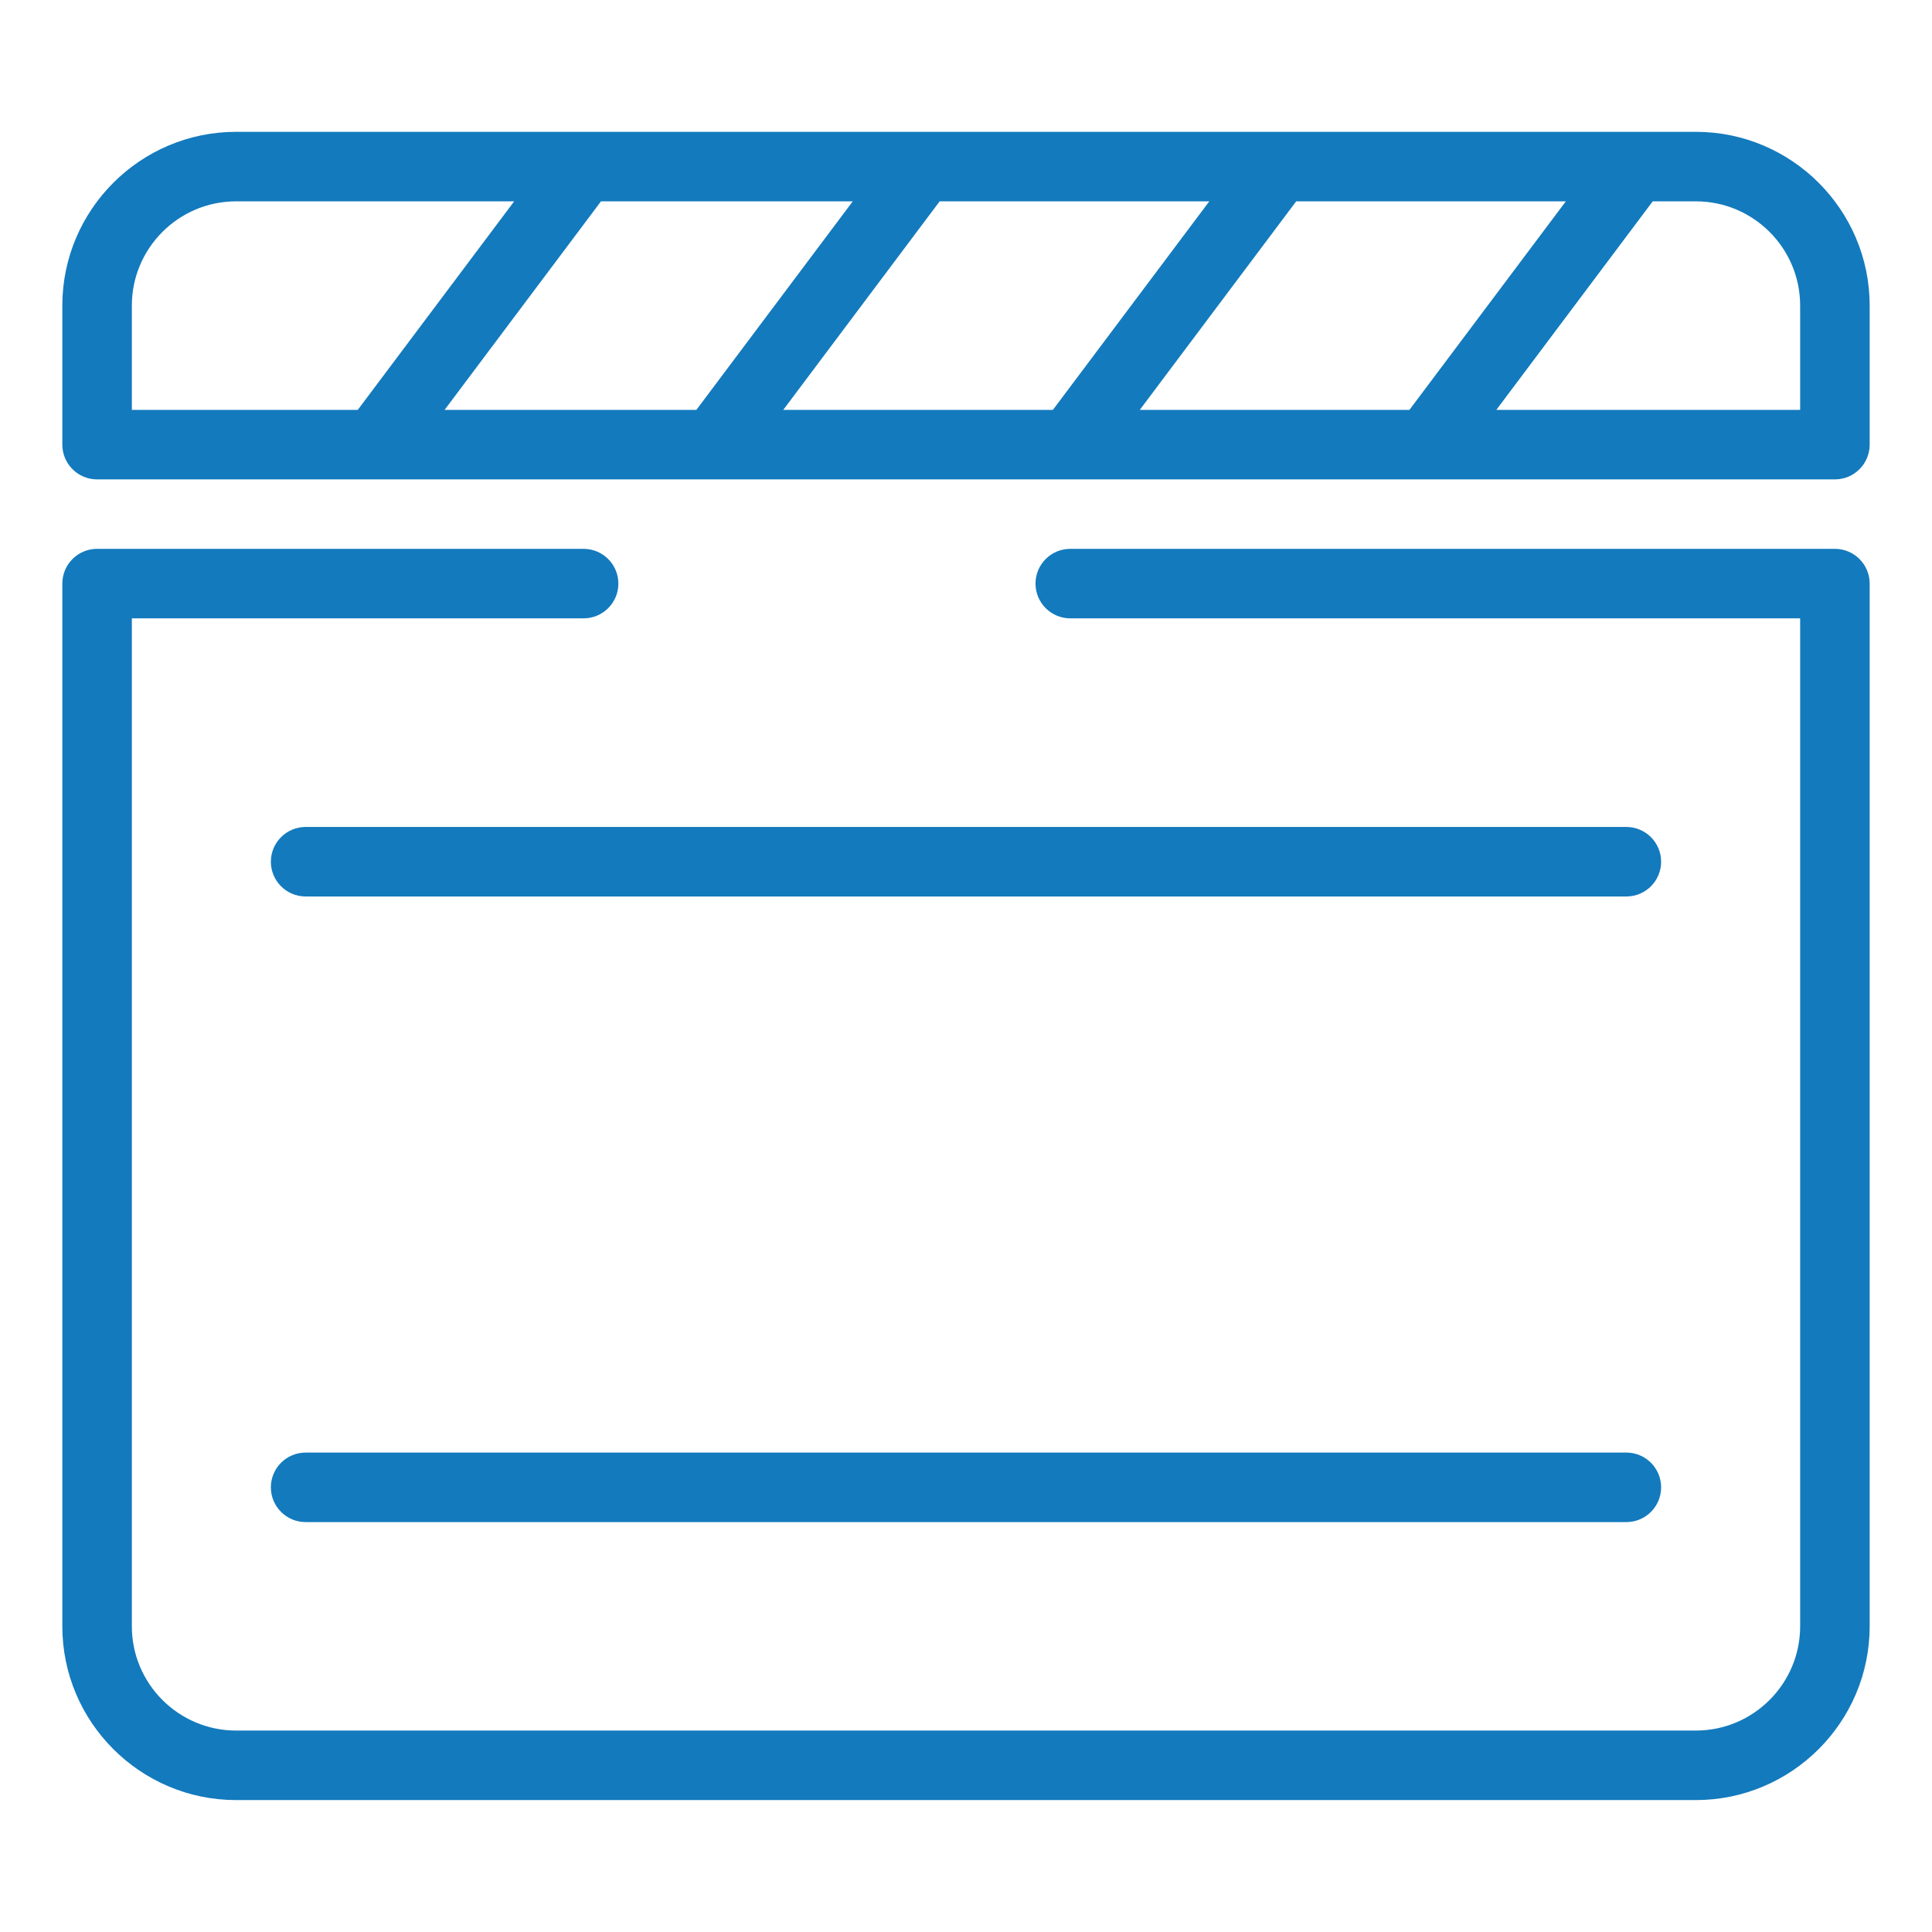
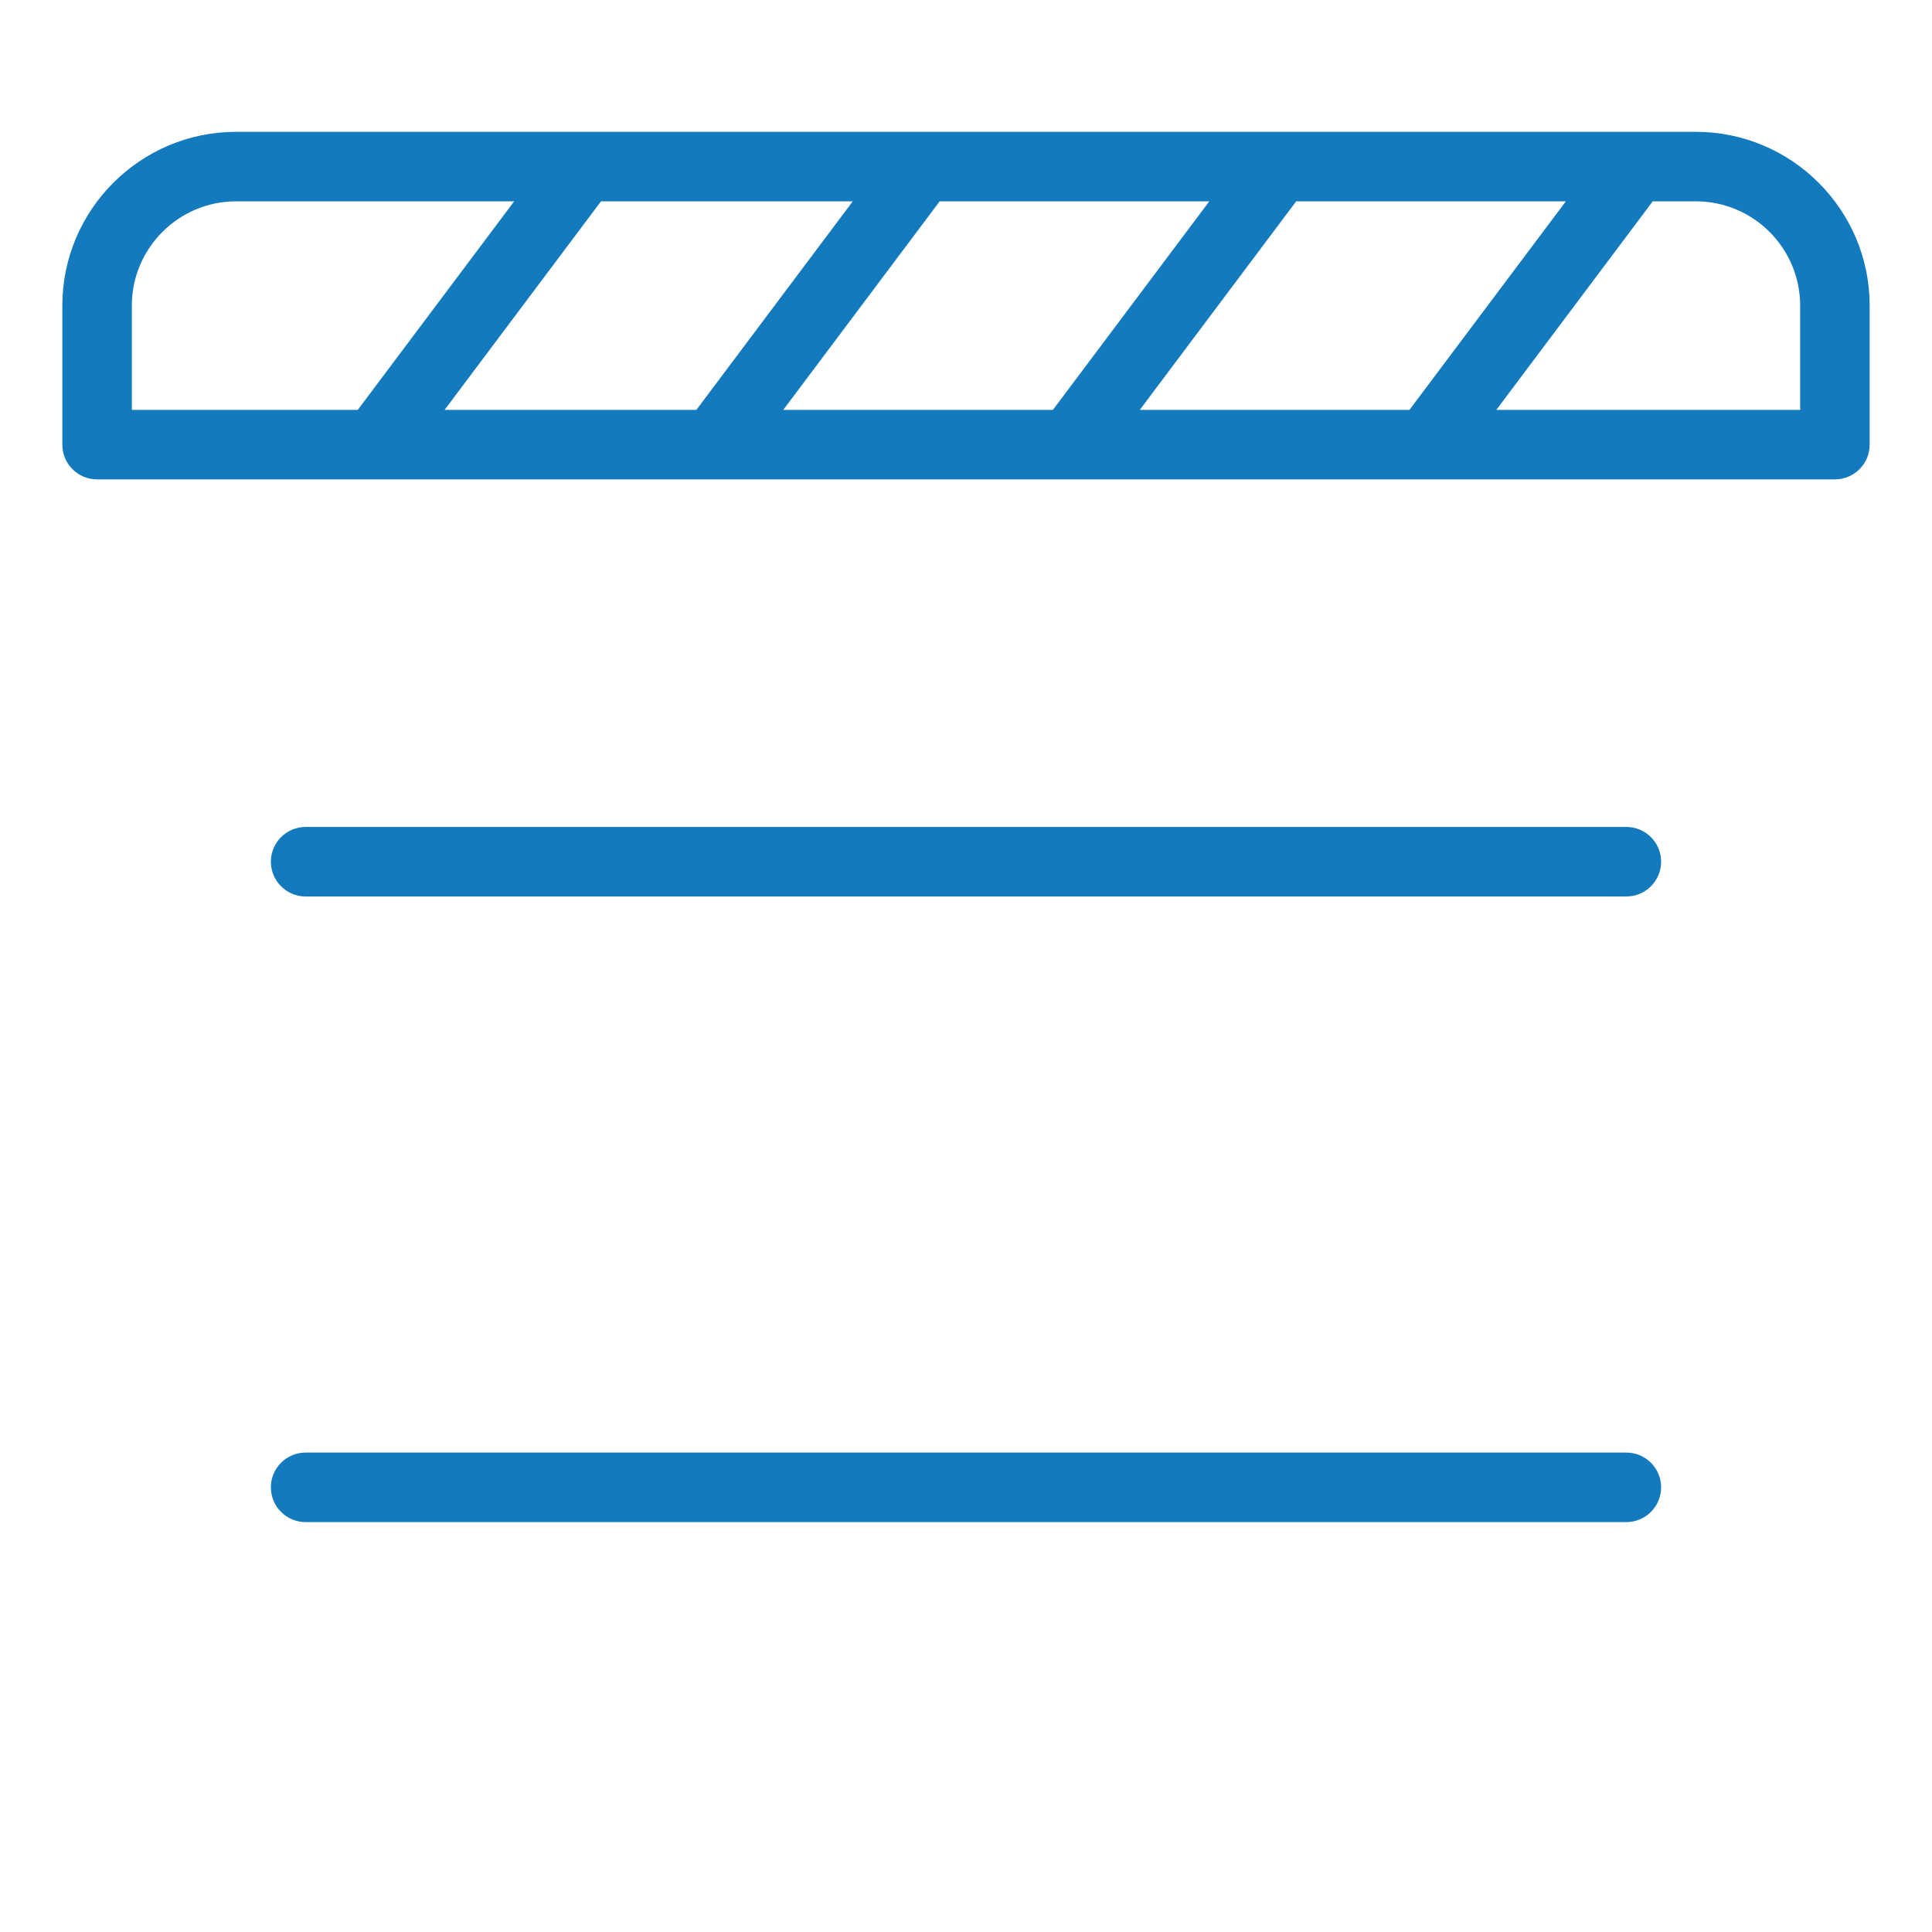
<svg xmlns="http://www.w3.org/2000/svg" width="1080" zoomAndPan="magnify" viewBox="0 0 810 810" height="1080" preserveAspectRatio="xMidYMid meet">
  <defs>
    <clipPath id="0c963302d4">
-       <path d="M 26.062 230 L 784 230 L 784 755 L 26.062 755 Z M 26.062 230 " clip-rule="nonzero" />
-     </clipPath>
+       </clipPath>
    <clipPath id="7cd277a49c">
      <path d="M 26.062 55.273 L 784 55.273 L 784 201 L 26.062 201 Z M 26.062 55.273 " clip-rule="nonzero" />
    </clipPath>
  </defs>
  <g clip-path="url(#0c963302d4)">
    <path fill="#137abd" d="M 98.992 754.688 L 711.008 754.688 C 751.168 754.688 783.867 721.988 783.867 681.828 L 783.867 244.676 C 783.867 236.633 777.336 230.105 769.293 230.105 L 448.715 230.105 C 440.672 230.105 434.145 236.633 434.145 244.676 C 434.145 252.719 440.672 259.246 448.715 259.246 L 754.723 259.246 L 754.723 681.828 C 754.723 705.93 735.109 725.543 711.008 725.543 L 98.992 725.543 C 74.891 725.543 55.277 705.93 55.277 681.828 L 55.277 259.246 L 244.68 259.246 C 252.723 259.246 259.254 252.719 259.254 244.676 C 259.254 236.633 252.723 230.105 244.68 230.105 L 40.703 230.105 C 32.66 230.105 26.133 236.633 26.133 244.676 L 26.133 681.828 C 26.133 721.988 58.832 754.688 98.992 754.688 Z M 98.992 754.688 " fill-opacity="1" fill-rule="nonzero" />
  </g>
  <g clip-path="url(#7cd277a49c)">
    <path fill="#137abd" d="M 40.703 200.988 L 769.293 200.988 C 777.336 200.988 783.867 194.461 783.867 186.418 L 783.867 128.129 C 783.867 87.973 751.168 55.273 711.008 55.273 L 98.992 55.273 C 58.832 55.273 26.133 87.973 26.133 128.129 L 26.133 186.418 C 26.133 194.461 32.66 200.988 40.703 200.988 Z M 711.008 84.414 C 735.109 84.414 754.723 104.027 754.723 128.129 L 754.723 171.848 L 627.336 171.848 L 692.91 84.414 Z M 656.48 84.414 L 590.906 171.848 L 477.859 171.848 L 543.43 84.414 Z M 507 84.414 L 441.43 171.848 L 328.383 171.848 L 393.953 84.414 Z M 357.523 84.414 L 291.953 171.848 L 186.395 171.848 L 251.965 84.414 Z M 55.277 128.129 C 55.277 104.027 74.891 84.414 98.992 84.414 L 215.566 84.414 L 149.992 171.848 L 55.277 171.848 Z M 55.277 128.129 " fill-opacity="1" fill-rule="nonzero" />
  </g>
  <path fill="#137abd" d="M 681.863 346.707 L 128.137 346.707 C 120.094 346.707 113.562 353.234 113.562 361.277 C 113.562 369.324 120.094 375.852 128.137 375.852 L 681.863 375.852 C 689.906 375.852 696.434 369.324 696.434 361.277 C 696.434 353.234 689.906 346.707 681.863 346.707 Z M 681.863 346.707 " fill-opacity="1" fill-rule="nonzero" />
  <path fill="#137abd" d="M 681.863 609 L 128.137 609 C 120.094 609 113.562 615.527 113.562 623.57 C 113.562 631.613 120.094 638.145 128.137 638.145 L 681.863 638.145 C 689.906 638.145 696.434 631.613 696.434 623.57 C 696.434 615.527 689.906 609 681.863 609 Z M 681.863 609 " fill-opacity="1" fill-rule="nonzero" />
</svg>